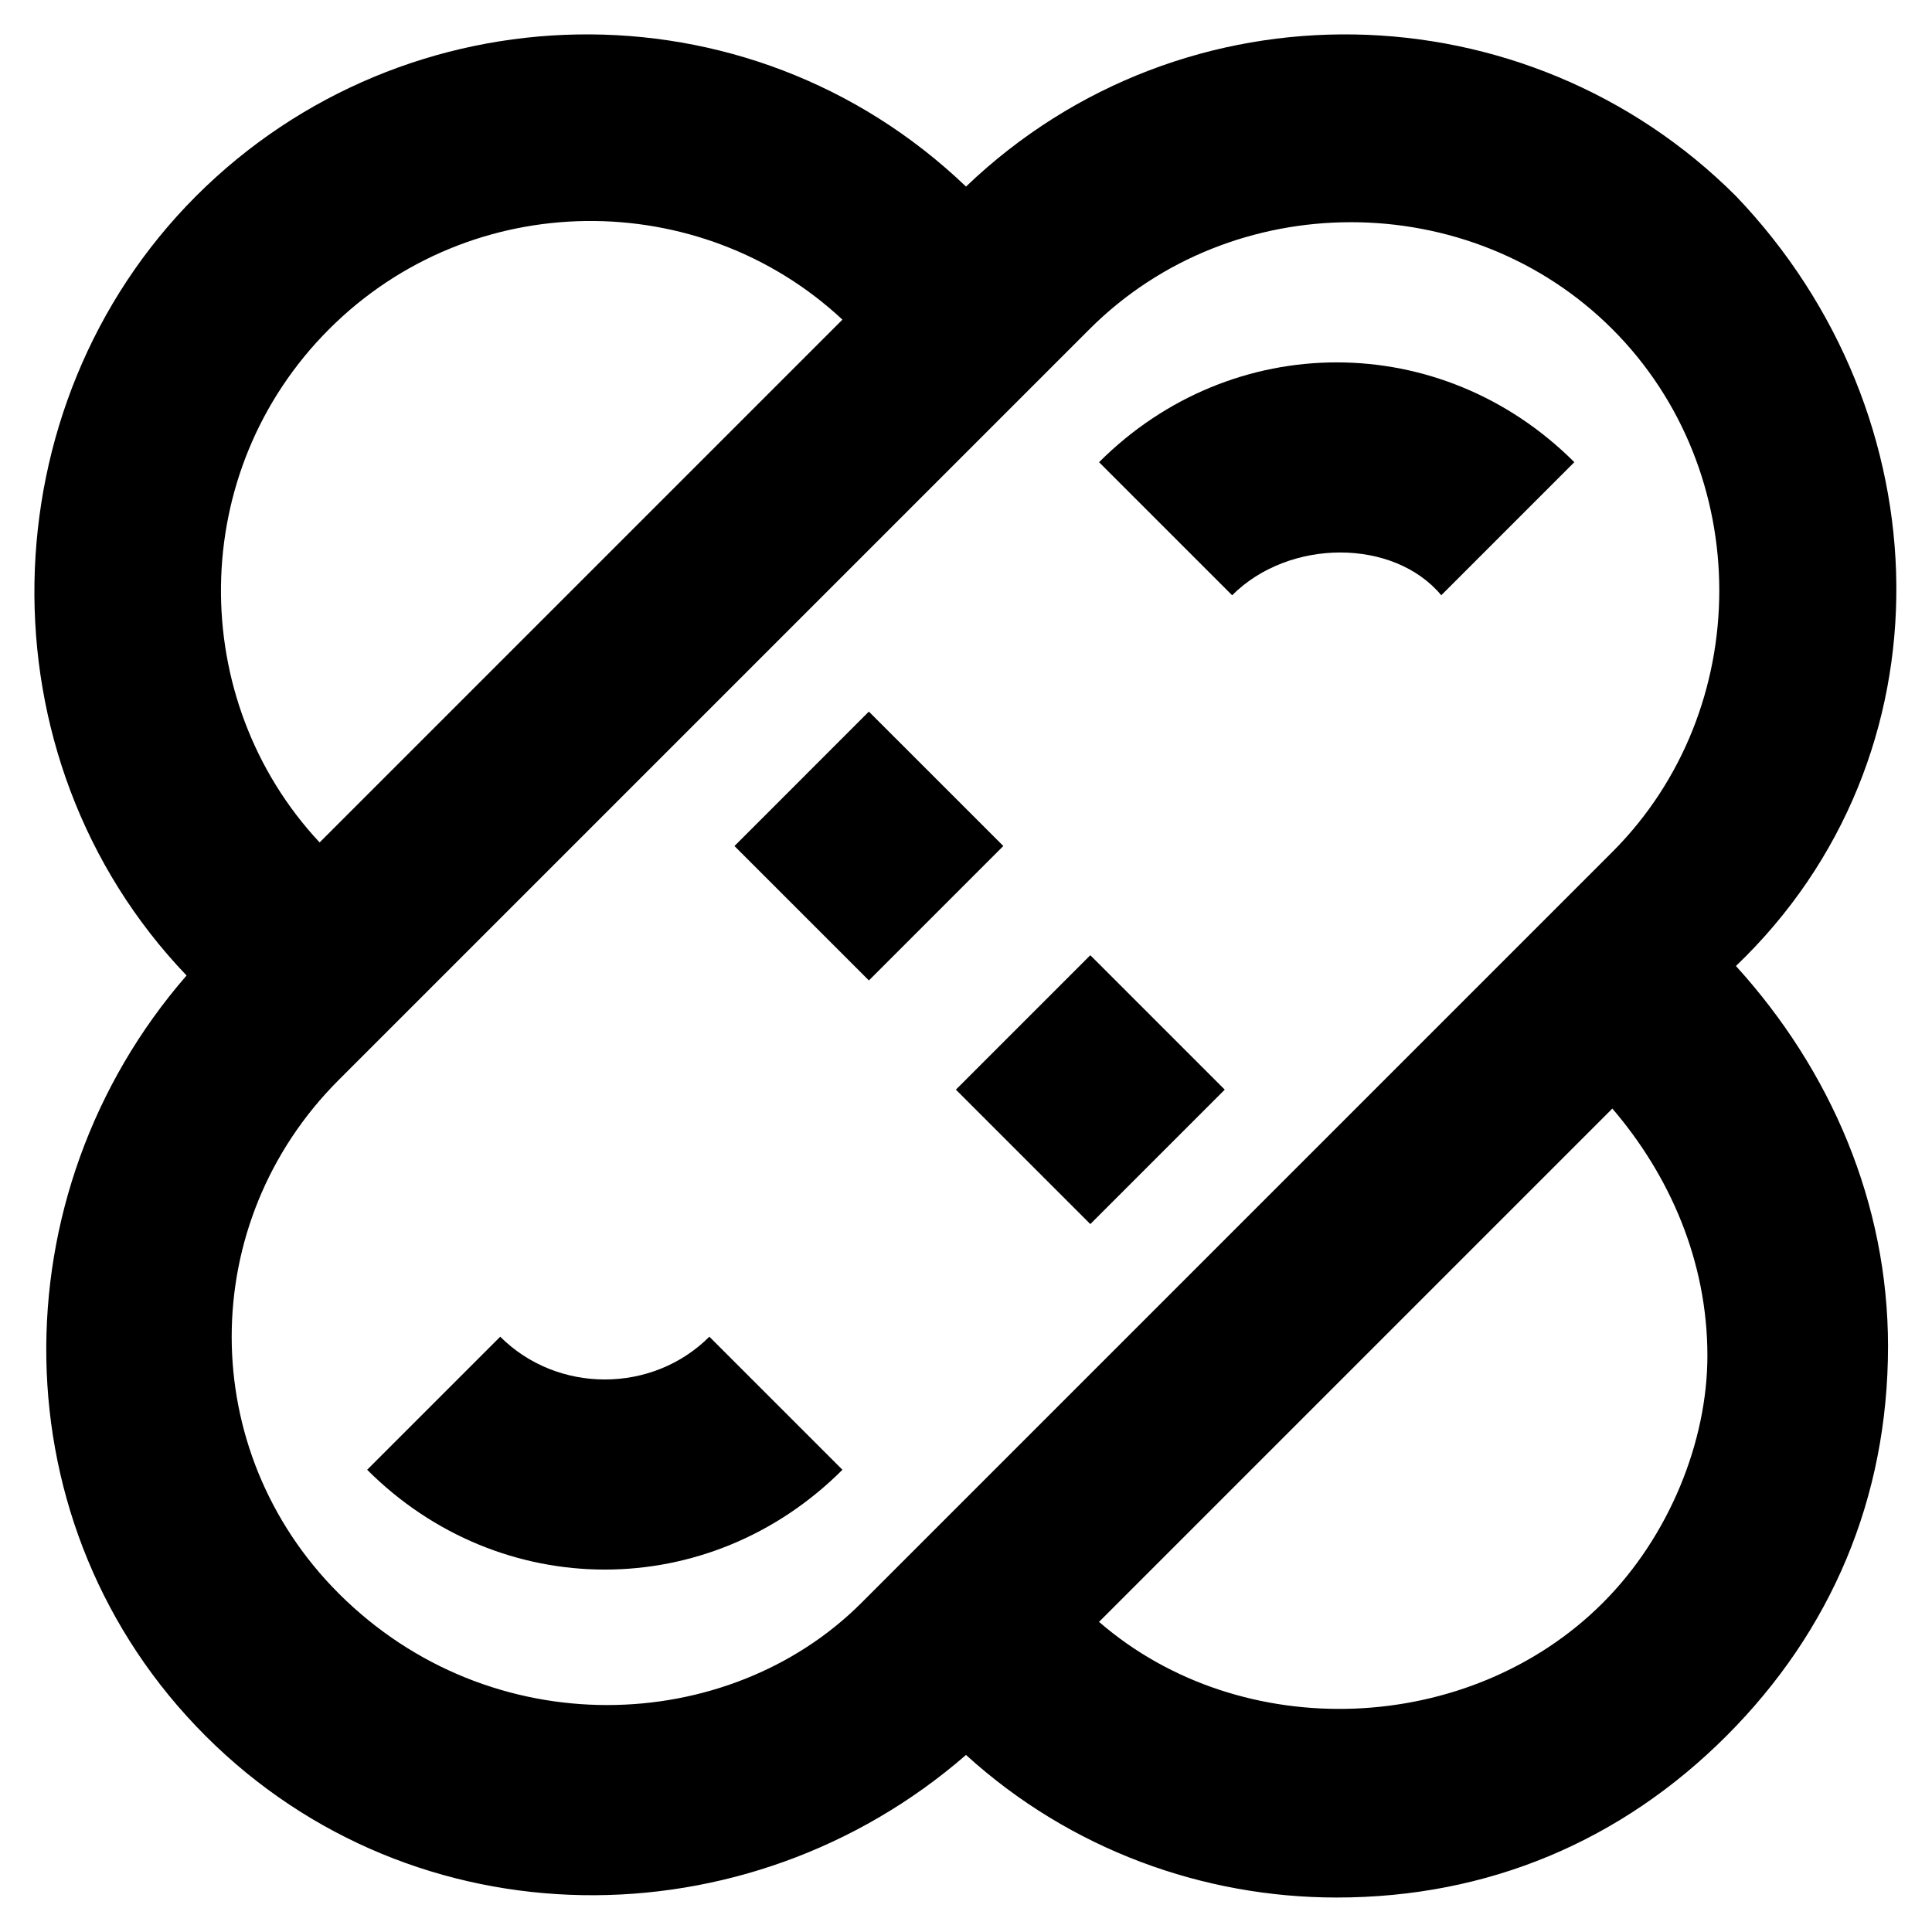
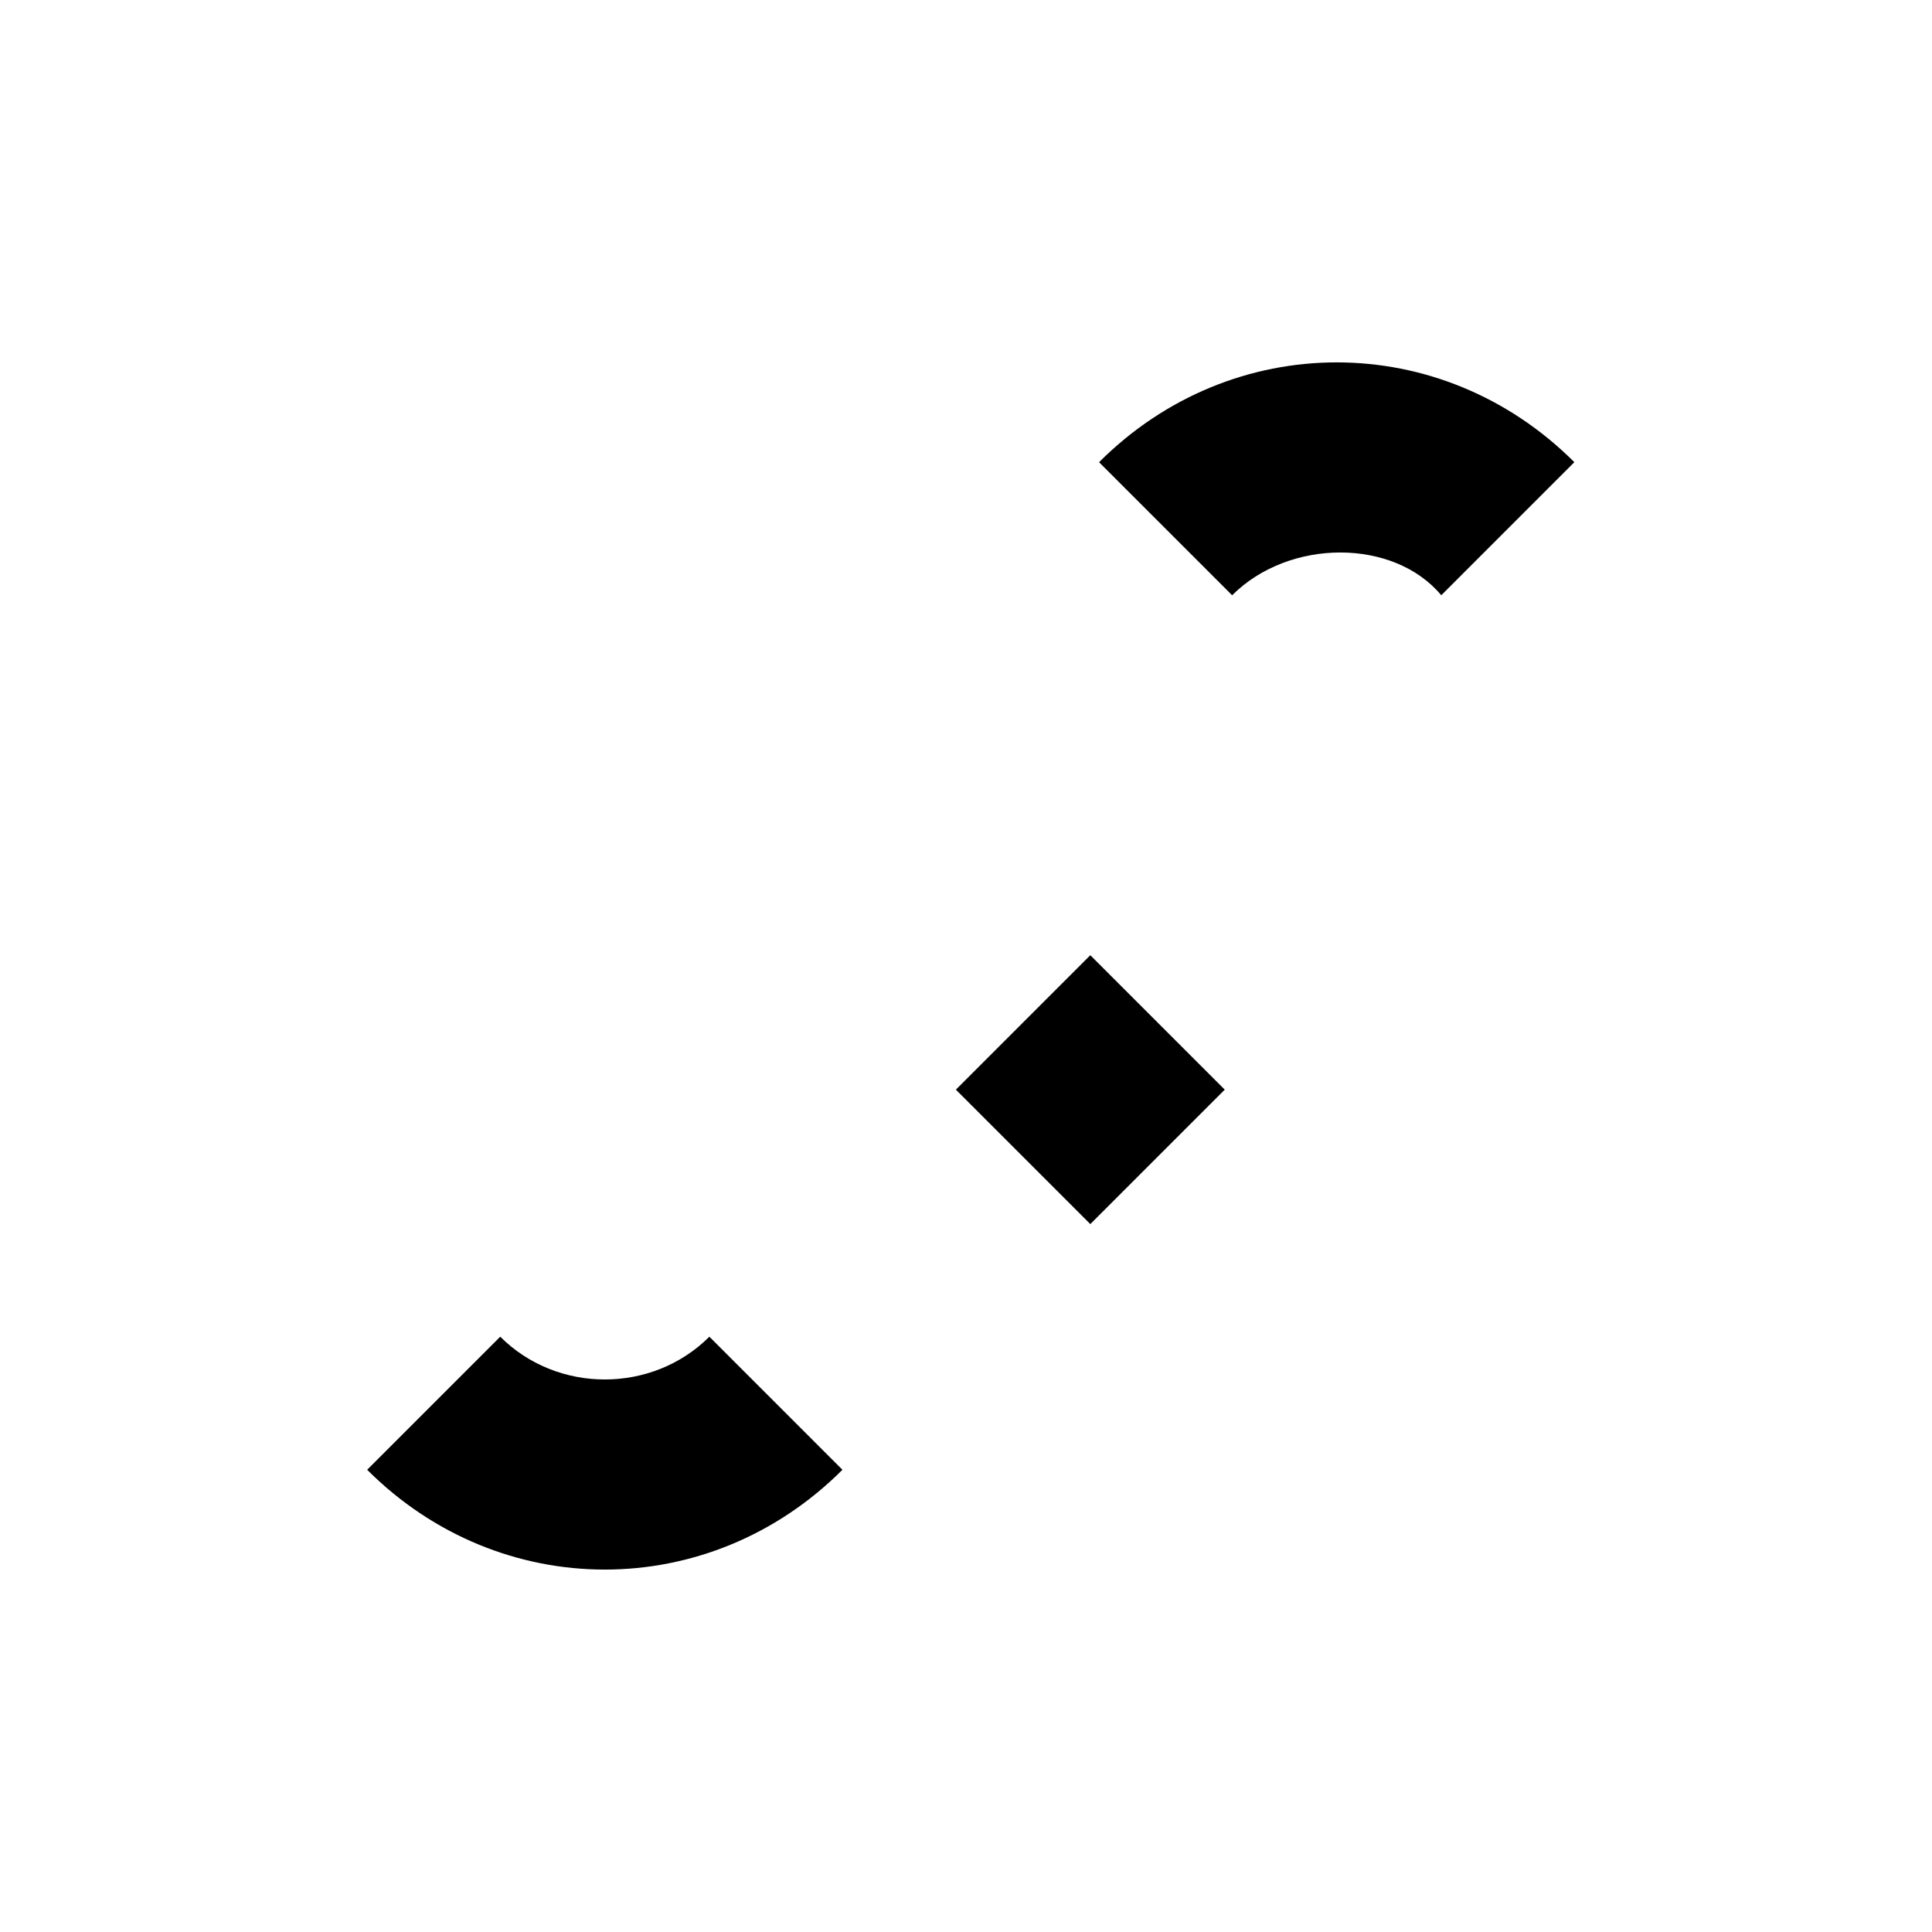
<svg xmlns="http://www.w3.org/2000/svg" fill="#000000" width="800px" height="800px" version="1.1" viewBox="144 144 512 512">
  <g>
-     <path d="m604.04 195.96c-55.422-55.422-146.11-57.941-204.04-2.519-57.941-55.422-148.62-52.902-204.04 2.519-55.418 55.418-57.938 148.62-2.519 206.56-50.383 57.938-50.383 146.11 5.039 201.52 55.418 55.418 143.59 55.418 201.52 5.039 27.711 25.191 62.977 37.785 98.242 37.785 40.305 0 75.57-15.113 103.28-42.824 27.711-27.711 42.824-62.977 42.824-103.28 0-37.785-15.113-73.051-40.305-100.76 57.938-55.422 55.418-146.11 0-204.04zm-372.82 35.266c37.785-37.785 98.242-37.785 136.03-2.519l-138.55 138.55c-35.266-37.785-35.266-98.242 2.519-136.03zm2.519 335.03c-37.785-37.785-37.785-98.242 0-136.03l199-199c37.785-37.785 100.76-37.785 138.55 0 37.785 37.785 37.785 100.76 0 138.55l-199 199c-35.266 35.27-98.242 37.785-138.55-2.519zm335.03 2.519c-35.266 35.266-95.723 37.785-133.51 5.039l136.03-136.03c15.113 17.633 25.191 40.305 25.191 65.496 0 22.668-10.078 47.859-27.711 65.492z" />
    <path d="m276.57 498.24-35.266 35.266c35.266 35.266 90.688 35.266 125.95 0l-35.266-35.266c-15.117 15.113-40.309 15.113-55.422 0z" />
-     <path d="m525.95 301.75 35.266-35.266c-35.266-35.266-90.688-35.266-125.95 0l35.266 35.266c15.117-15.113 42.828-15.113 55.422 0z" />
-     <path d="m409.89 368.2-35.621 35.629-35.629-35.621 35.621-35.629z" />
+     <path d="m525.95 301.75 35.266-35.266c-35.266-35.266-90.688-35.266-125.95 0l35.266 35.266c15.117-15.113 42.828-15.113 55.422 0" />
    <path d="m397.32 432.77 35.625-35.625 35.625 35.625-35.625 35.625z" />
  </g>
</svg>